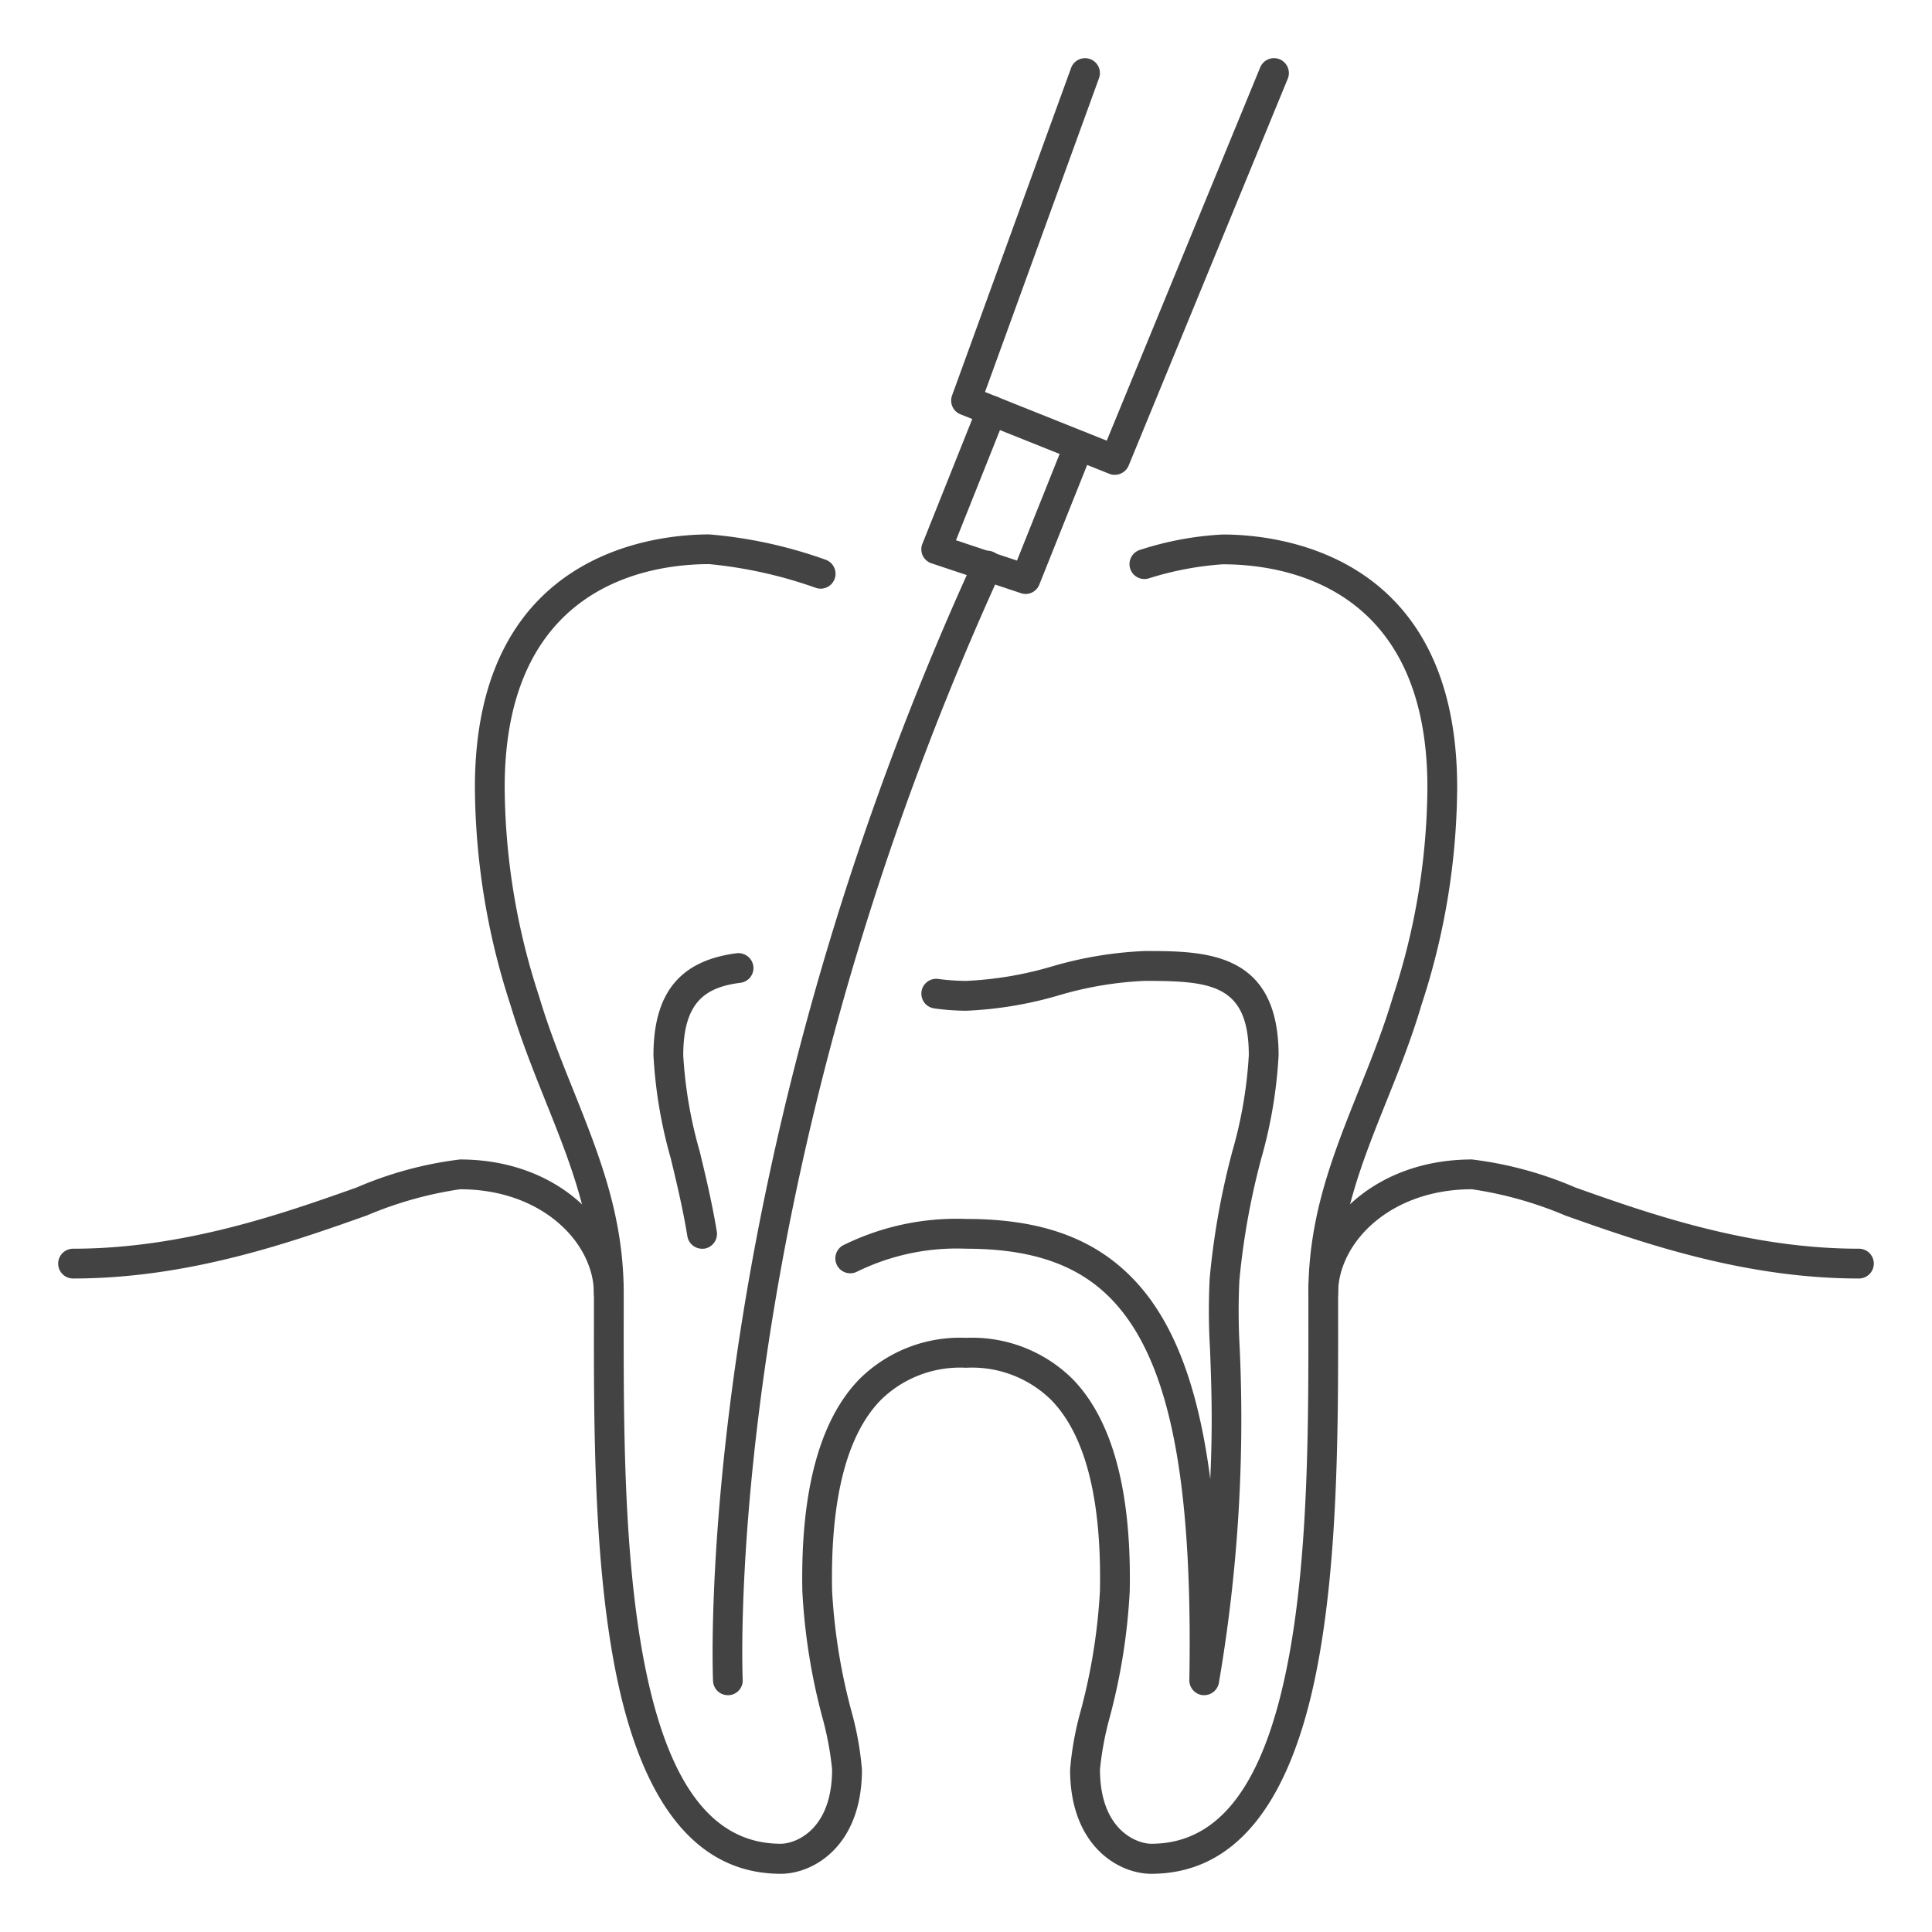
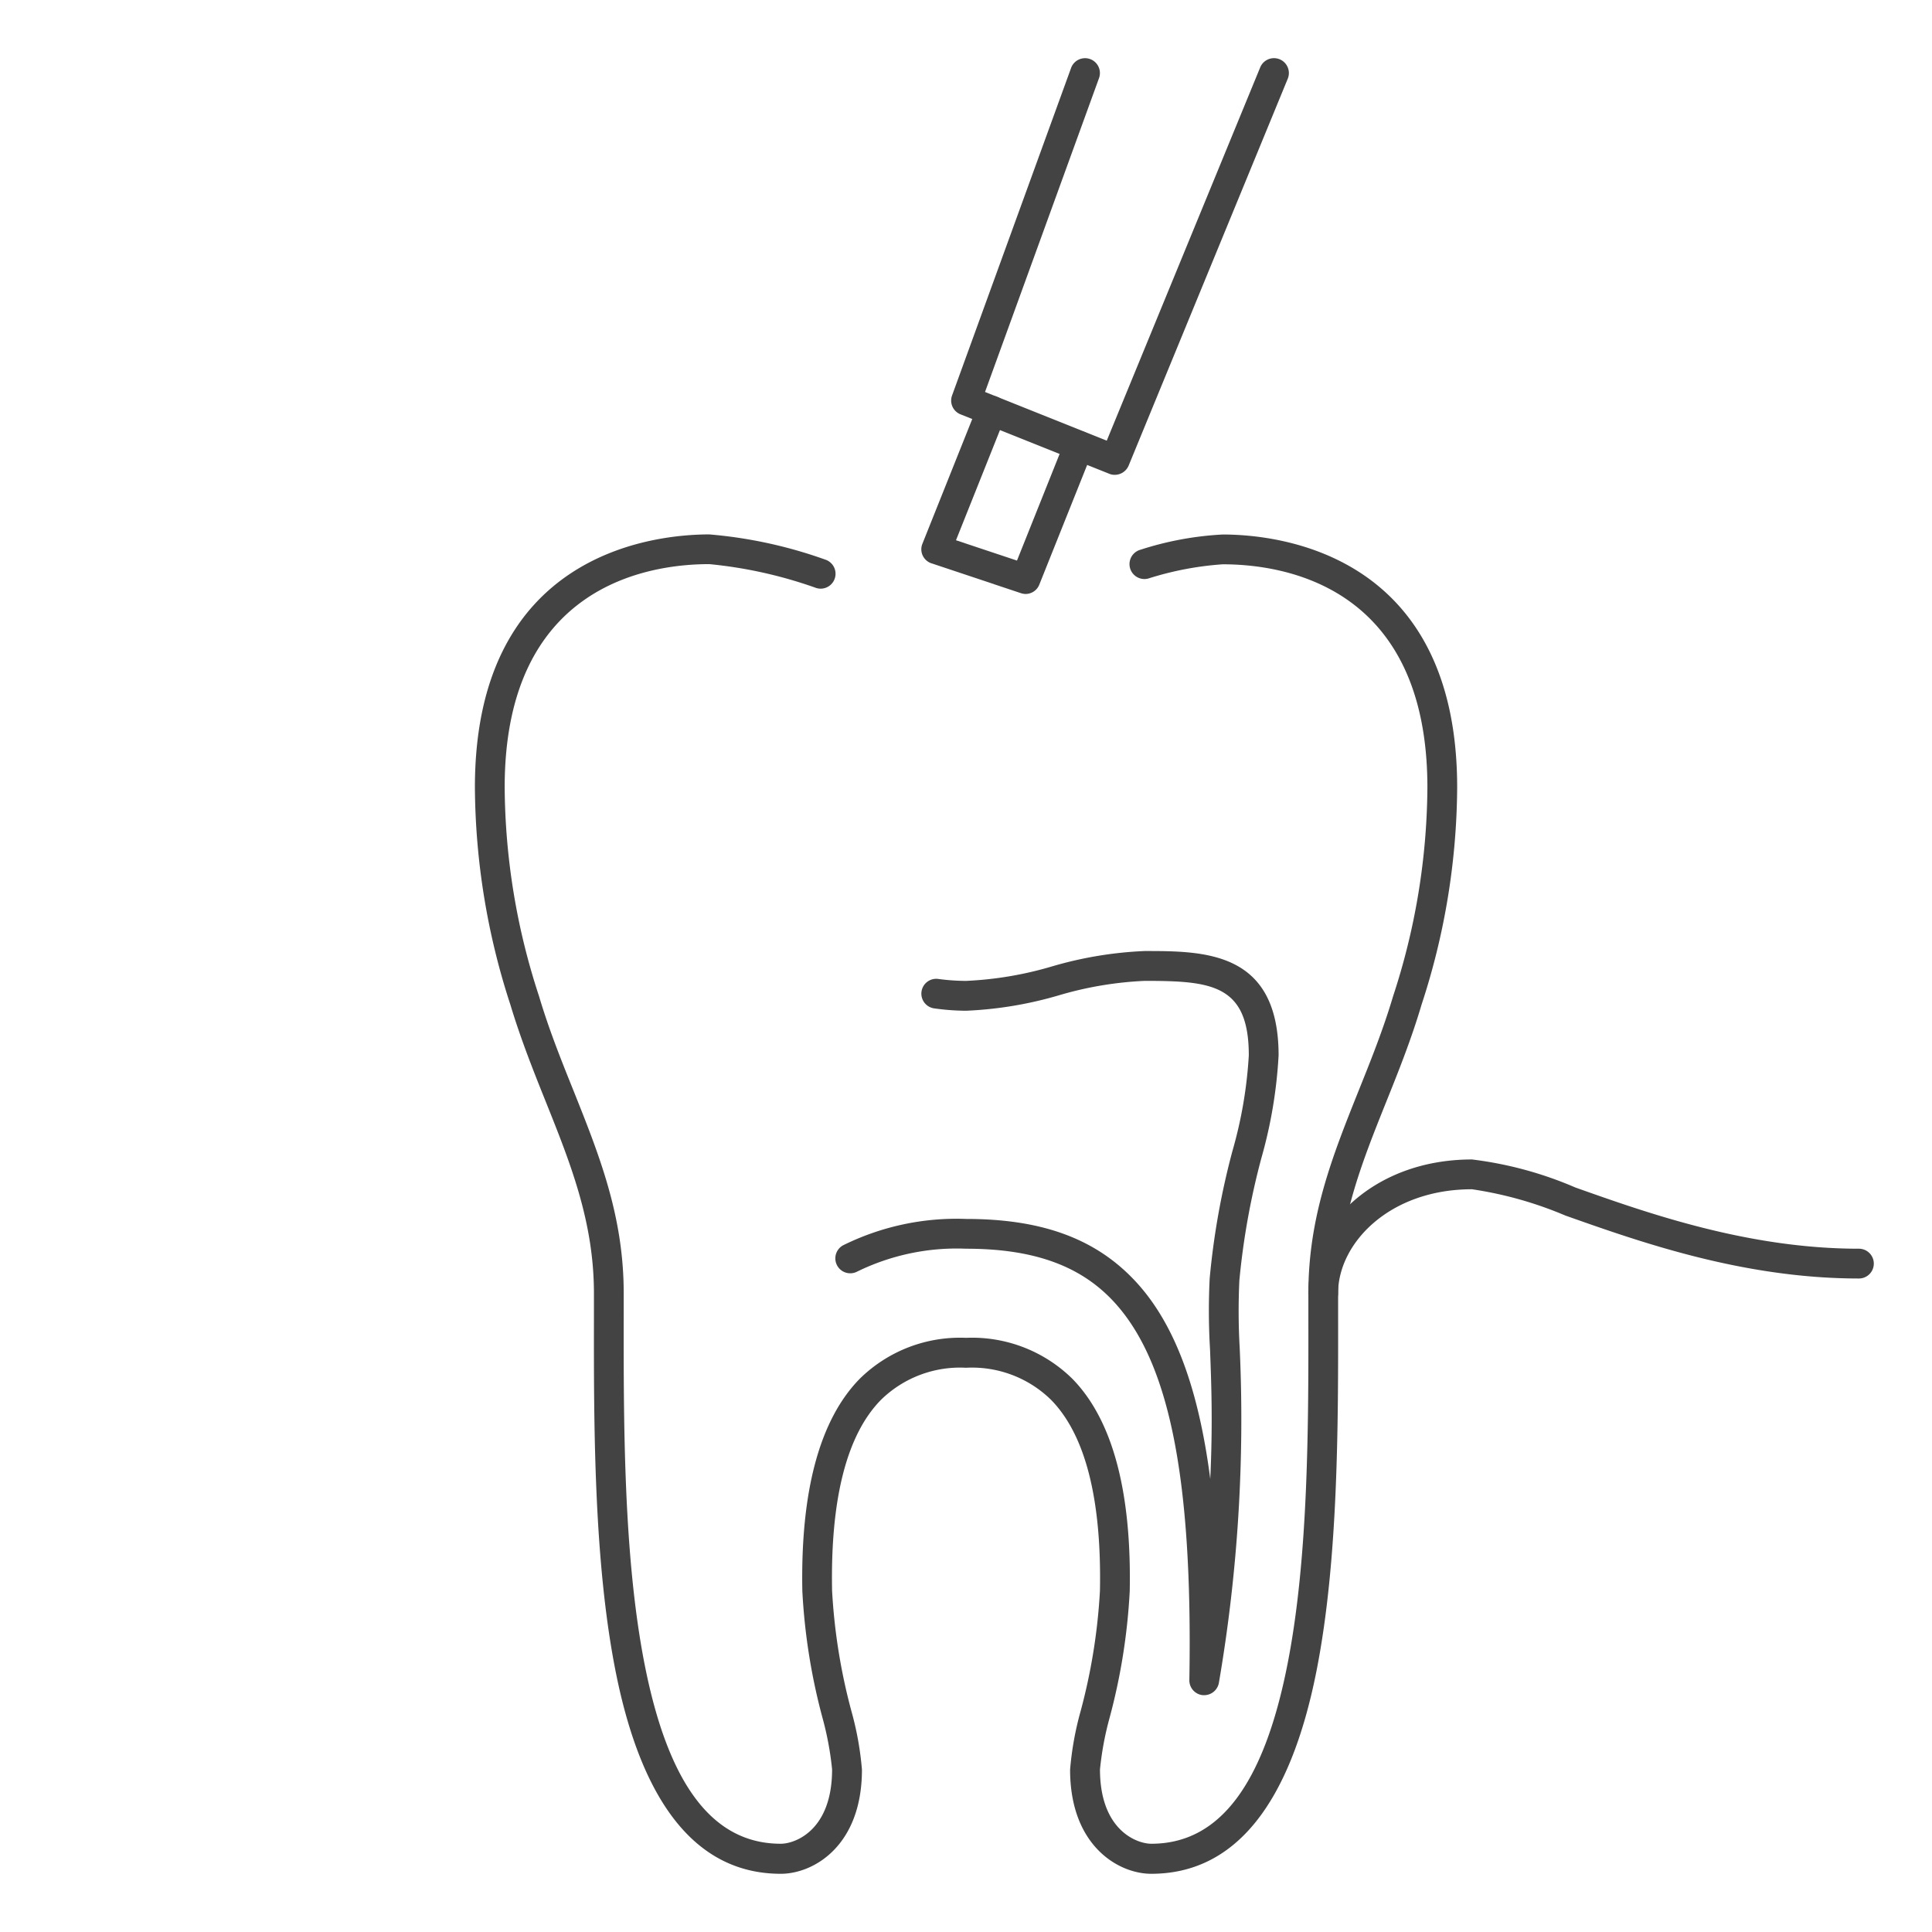
<svg xmlns="http://www.w3.org/2000/svg" width="100" height="100" viewBox="0 0 100 100">
  <defs>
    <clipPath id="clip-s3">
      <rect width="100" height="100" />
    </clipPath>
  </defs>
  <g id="s3" clip-path="url(#clip-s3)">
    <g id="Group_13" data-name="Group 13" transform="translate(3.012 1.969)">
      <g id="Group_9" data-name="Group 9" transform="translate(21.567 25.692)">
        <path id="Path_36" data-name="Path 36" d="M53.368,91.352c-1.689,0-4.2-1.438-4.2-5.39a16.161,16.161,0,0,1,.545-3.029,30.267,30.267,0,0,0,1-6.228c.092-4.754-.759-8.076-2.527-9.881a5.843,5.843,0,0,0-4.405-1.664,5.843,5.843,0,0,0-4.405,1.664c-1.768,1.8-2.619,5.127-2.527,9.881a30.267,30.267,0,0,0,1,6.228,16.161,16.161,0,0,1,.545,3.029c0,3.952-2.509,5.39-4.2,5.39-4.3,0-7.183-3.542-8.559-10.523-1.126-5.721-1.12-12.757-1.113-18.4V61.311c0-3.689-1.205-6.706-2.484-9.9-.642-1.6-1.3-3.249-1.842-5.047a36.814,36.814,0,0,1-1.835-11.245c0-12.151,9.287-13.093,12.132-13.093a23.633,23.633,0,0,1,5.99,1.3.771.771,0,1,1-.453,1.474,23.032,23.032,0,0,0-5.537-1.236c-3.181,0-10.591,1.126-10.591,11.551a35.21,35.21,0,0,0,1.774,10.8c.514,1.731,1.162,3.347,1.793,4.913,1.334,3.341,2.594,6.485,2.594,10.474v1.114c-.006,5.586-.012,12.536,1.083,18.1,1.23,6.247,3.536,9.281,7.048,9.281.74,0,2.655-.691,2.655-3.848a16.034,16.034,0,0,0-.5-2.68,31.454,31.454,0,0,1-1.04-6.553c-.1-5.176.9-8.871,2.967-10.982a7.394,7.394,0,0,1,5.506-2.123,7.394,7.394,0,0,1,5.506,2.123c2.068,2.111,3.065,5.806,2.967,10.982a31.454,31.454,0,0,1-1.04,6.553,16.034,16.034,0,0,0-.5,2.68c0,3.157,1.915,3.848,2.655,3.848,3.512,0,5.818-3.035,7.048-9.281,1.1-5.568,1.089-12.518,1.083-18.1V61.311c0-3.989,1.26-7.134,2.594-10.474.63-1.566,1.279-3.181,1.793-4.913a35.21,35.21,0,0,0,1.774-10.8c0-10.425-7.409-11.551-10.591-11.551a16.371,16.371,0,0,0-3.848.734.772.772,0,0,1-.416-1.487,16.577,16.577,0,0,1,4.264-.789c2.845,0,12.132.942,12.132,13.093A36.611,36.611,0,0,1,67.36,46.364c-.532,1.8-1.193,3.451-1.835,5.047-1.279,3.194-2.484,6.21-2.484,9.9v1.114c.006,5.647.012,12.683-1.114,18.4C60.551,87.809,57.669,91.352,53.368,91.352Z" transform="translate(-18.359 -22.026)" fill="#434343" />
      </g>
      <g id="Group_10" data-name="Group 10" transform="translate(64.706 58.045)">
        <path id="Path_37" data-name="Path 37" d="M55.854,57.271a.768.768,0,0,1-.771-.771c0-3.335,3.237-6.932,8.474-6.932a19.392,19.392,0,0,1,5.347,1.45c3.775,1.34,8.951,3.169,14.678,3.169a.771.771,0,0,1,0,1.542c-5.99,0-11.313-1.884-15.2-3.261a19.726,19.726,0,0,0-4.827-1.358c-4.283,0-6.932,2.8-6.932,5.39A.772.772,0,0,1,55.854,57.271Z" transform="translate(-55.083 -49.568)" fill="#434343" />
      </g>
      <g id="Group_11" data-name="Group 11" transform="translate(0 58.045)">
-         <path id="Path_38" data-name="Path 38" d="M28.5,57.271a.771.771,0,0,1-.771-.771c0-2.594-2.649-5.39-6.932-5.39a19.725,19.725,0,0,0-4.827,1.358c-3.885,1.377-9.208,3.261-15.2,3.261a.771.771,0,1,1,0-1.542c5.727,0,10.9-1.829,14.678-3.169a19.393,19.393,0,0,1,5.347-1.45c5.237,0,8.474,3.6,8.474,6.932A.768.768,0,0,1,28.5,57.271Z" transform="translate(0 -49.568)" fill="#434343" />
-       </g>
+         </g>
      <path id="Path_39" data-name="Path 39" d="M53.33,78.9h-.061a.77.77,0,0,1-.7-.783c.183-10.609-1.077-16.7-4.075-19.756-1.719-1.75-4.1-2.57-7.483-2.57a11.728,11.728,0,0,0-5.641,1.187.772.772,0,0,1-.734-1.358,13.24,13.24,0,0,1,6.375-1.37c3.824,0,6.553.967,8.584,3.035,2.086,2.123,3.414,5.47,4.056,10.425.135-2.888.055-4.968-.012-6.712a33.587,33.587,0,0,1-.018-3.671,39.381,39.381,0,0,1,1.175-6.583,22.592,22.592,0,0,0,.85-4.962c0-3.677-1.946-3.854-5.39-3.854a18.491,18.491,0,0,0-4.436.746,19.961,19.961,0,0,1-4.809.8,12.216,12.216,0,0,1-1.646-.122.769.769,0,1,1,.214-1.523,11.028,11.028,0,0,0,1.432.1,18.542,18.542,0,0,0,4.436-.746,19.954,19.954,0,0,1,4.809-.8c3.09,0,6.932,0,6.932,5.4a24.165,24.165,0,0,1-.893,5.323,38.232,38.232,0,0,0-1.138,6.332,33.669,33.669,0,0,0,.018,3.5A80.712,80.712,0,0,1,54.1,78.245.775.775,0,0,1,53.33,78.9Z" transform="translate(5.98 6.873)" fill="#434343" />
-       <path id="Path_40" data-name="Path 40" d="M28.744,55.776a.773.773,0,0,1-.759-.642c-.232-1.419-.551-2.753-.863-4.044a24.107,24.107,0,0,1-.893-5.323c0-3.23,1.371-4.907,4.307-5.286a.783.783,0,0,1,.863.667.771.771,0,0,1-.667.863c-1.774.226-2.961.954-2.961,3.757a22.593,22.593,0,0,0,.85,4.962c.318,1.315.642,2.68.887,4.154a.778.778,0,0,1-.636.887A.9.9,0,0,1,28.744,55.776Z" transform="translate(4.582 6.889)" fill="#434343" />
-       <path id="Path_41" data-name="Path 41" d="M29.629,81.976a.767.767,0,0,1-.771-.728c-.012-.257-1.107-26.064,13.485-58.025a.771.771,0,1,1,1.4.642C29.31,55.49,30.381,80.918,30.393,81.169a.764.764,0,0,1-.728.808Z" transform="translate(5.037 3.797)" fill="#434343" />
      <g id="Group_12" data-name="Group 12" transform="translate(46.217 1.043)">
        <path id="Path_42" data-name="Path 42" d="M47.817,22.608a.706.706,0,0,1-.288-.055l-7.7-3.077a.767.767,0,0,1-.434-.979L45.554,1.549A.768.768,0,0,1,47,2.075l-5.9,16.244,6.3,2.521L55.343,1.519a.771.771,0,0,1,1.426.587L48.533,22.131A.781.781,0,0,1,47.817,22.608Z" transform="translate(-39.344 -1.043)" fill="#434343" />
      </g>
      <path id="Path_43" data-name="Path 43" d="M43.428,26.177a.82.82,0,0,1-.245-.043l-4.625-1.542a.775.775,0,0,1-.453-.4.762.762,0,0,1-.018-.612L40.956,16.4a.762.762,0,0,1,1-.428.77.77,0,0,1,.434,1l-2.564,6.424,3.157,1.052,2.49-6.228a.767.767,0,0,1,1.426.569l-2.759,6.9A.765.765,0,0,1,43.428,26.177Z" transform="translate(6.644 2.598)" fill="#434343" />
    </g>
  </g>
</svg>